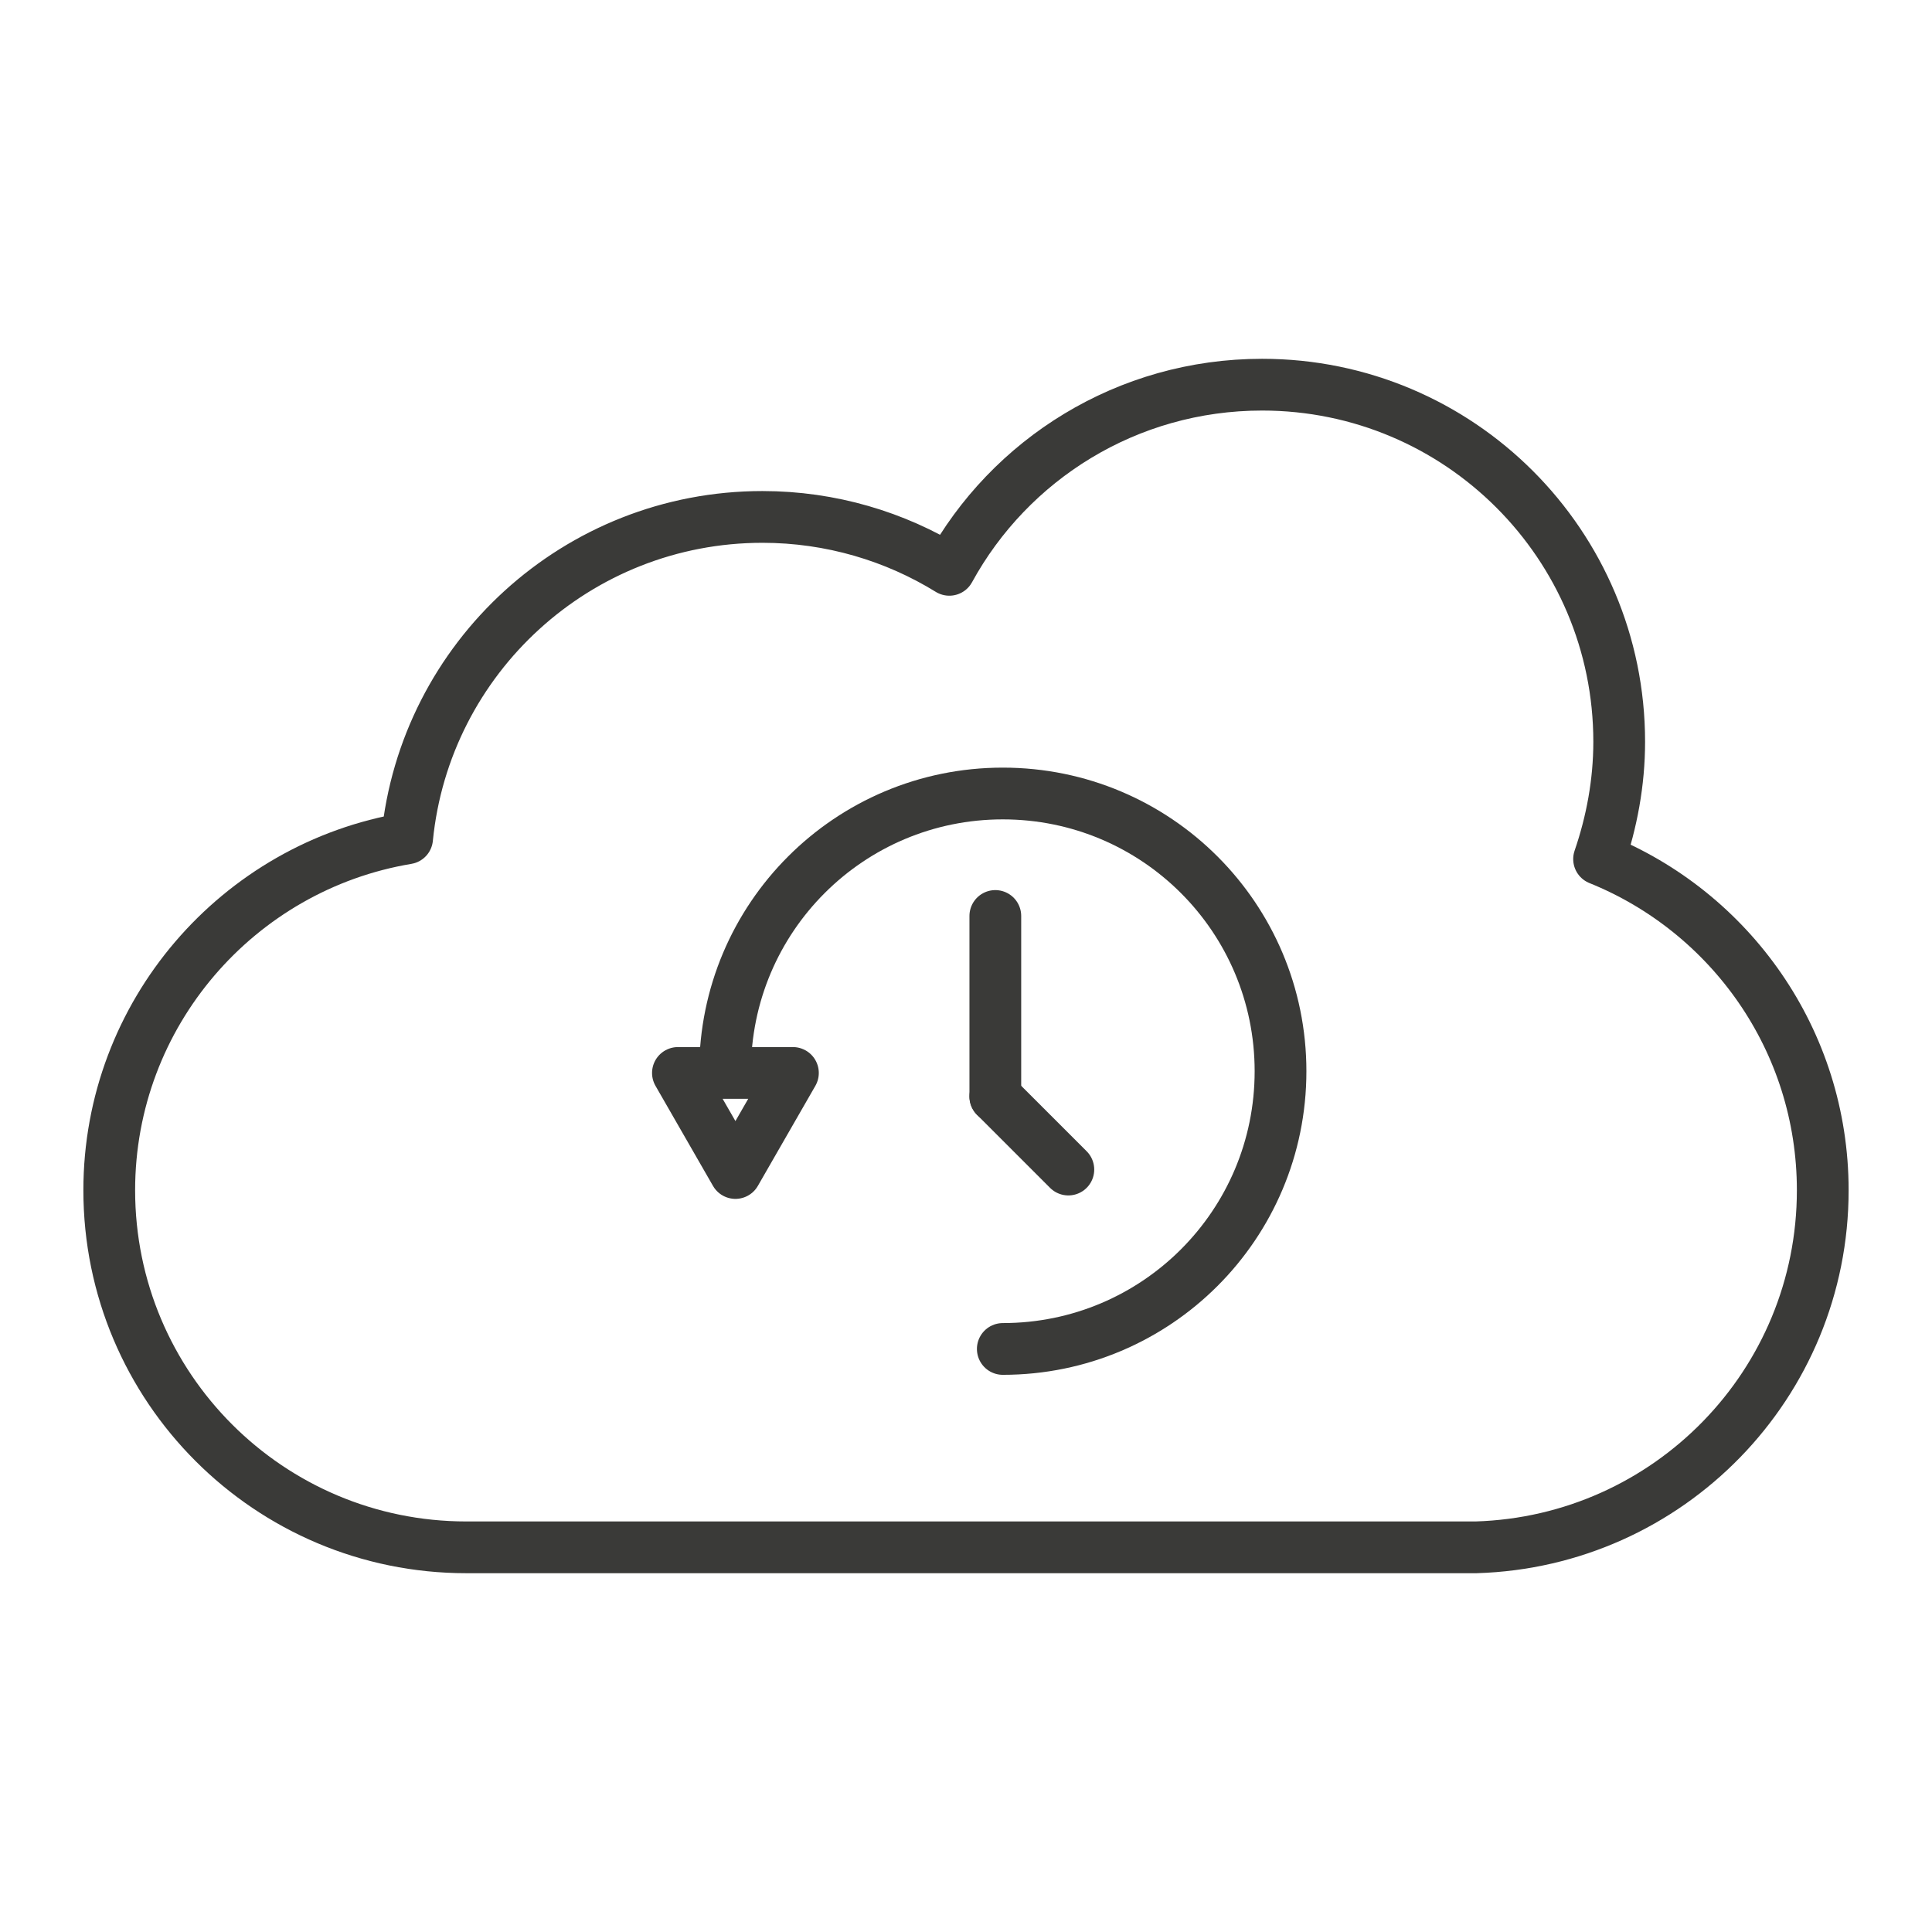
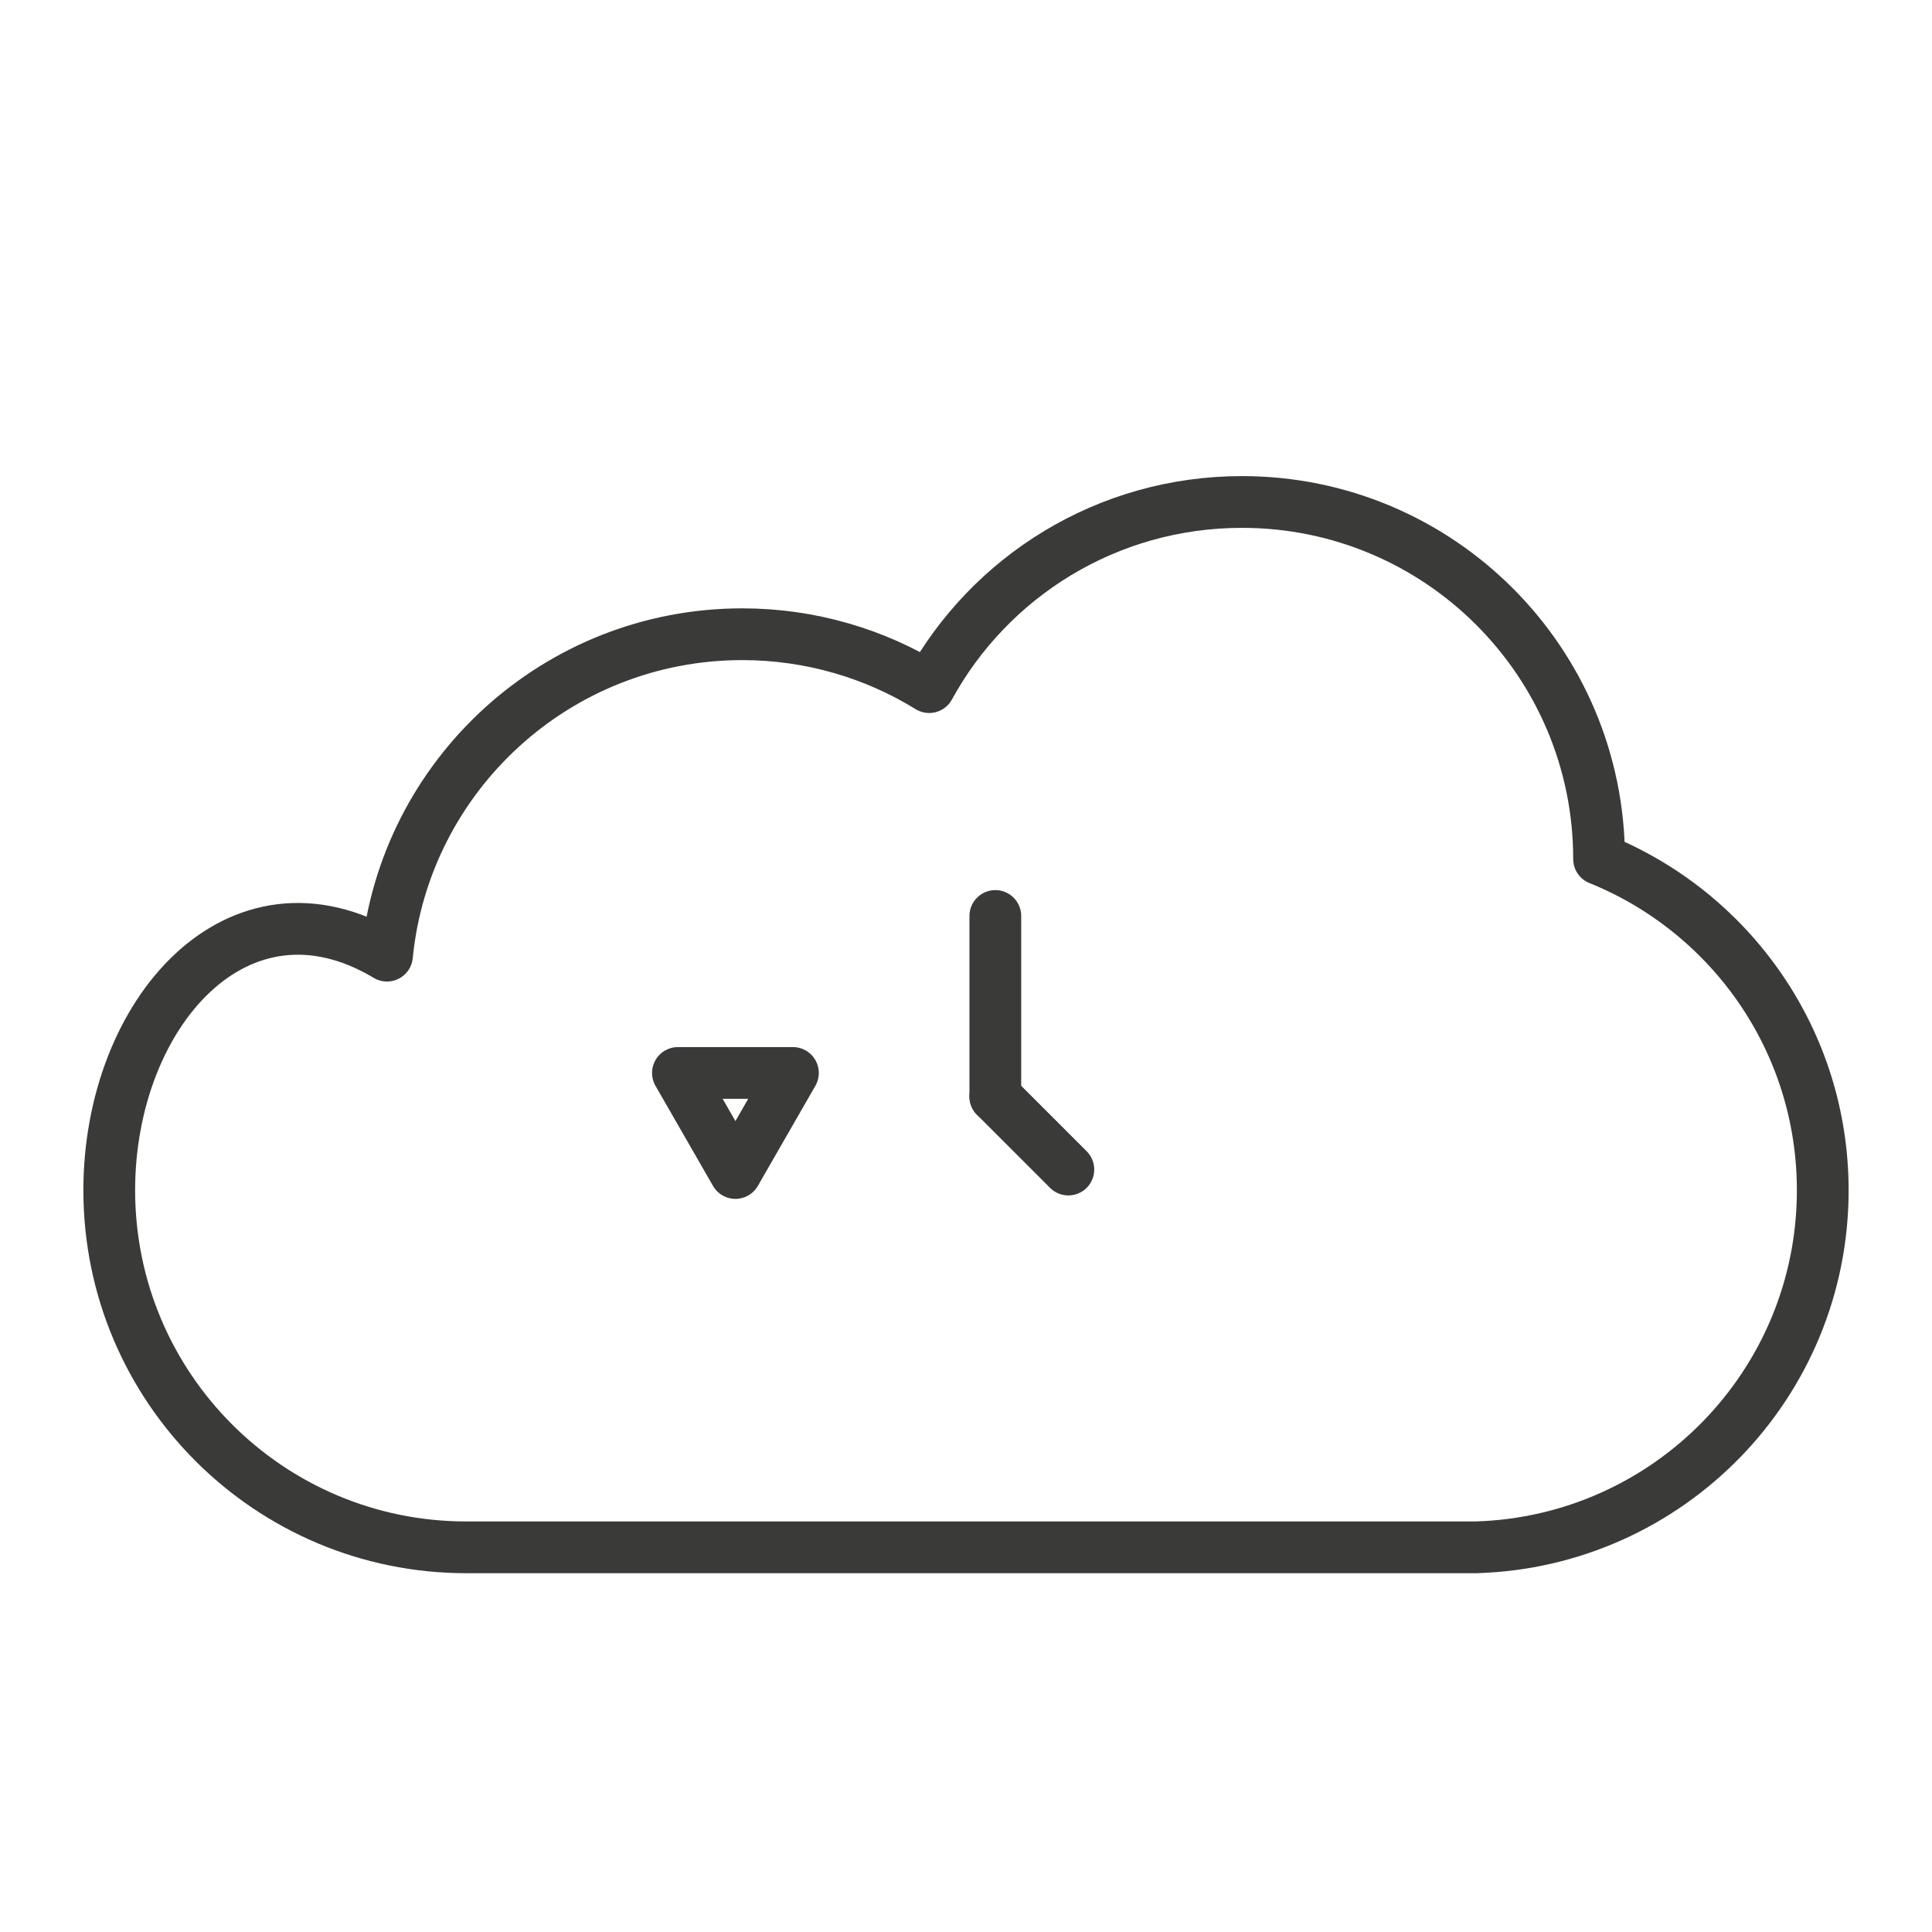
<svg xmlns="http://www.w3.org/2000/svg" version="1.1" id="Layer_1" x="0px" y="0px" viewBox="0 0 336 336" style="enable-background:new 0 0 336 336;" xml:space="preserve">
  <style type="text/css">
	.st0{display:none;fill:#F7941D;}
	.st1{fill:#D51F2A;}
	.st2{fill:#FFFFFF;}
	.st3{fill-rule:evenodd;clip-rule:evenodd;fill:#FFFFFF;}
	.st4{fill:#383839;}
	.st5{fill:#3F6DB5;}
	.st6{fill:#5679BC;}
	.st7{fill:#4BC4EA;}
	.st8{fill:#70CBED;}
	.st9{fill:#FFFFFC;}
	.st10{fill:#1576BD;}
	.st11{fill:#3083C5;}
	.st12{fill:#CD2027;}
	.st13{fill:#DF2426;}
	.st14{fill:#E59A24;}
	.st15{fill:#F9B116;}
	.st16{fill:none;stroke:#FFFFFF;stroke-width:7;stroke-miterlimit:10;}
	.st17{fill:none;stroke:#595A5C;stroke-width:0.5;stroke-miterlimit:10;}
	.st18{fill:#E7E8E9;}
	.st19{fill:#414142;}
	.st20{fill:#000001;}
	.st21{fill:#3A3A38;}
	.st22{fill-rule:evenodd;clip-rule:evenodd;fill:#CF191D;}
	.st23{fill:none;stroke:#000001;stroke-width:0.75;stroke-linecap:round;stroke-miterlimit:10;}
	.st24{fill:#CF1E1D;}
	.st25{fill:none;stroke:#000001;stroke-miterlimit:10;}
	.st26{fill:none;stroke:#3A3A38;stroke-width:9;stroke-linecap:round;stroke-linejoin:round;stroke-miterlimit:10;}
</style>
  <g>
-     <path class="st26" d="M317,207c0-26.1-16.1-48.4-38.9-57.6c2.2-6.4,3.5-13.3,3.5-20.4c0-34.3-27.8-62.1-62.1-62.1   c-23.5,0-43.9,13-54.4,32.2c-9.4-5.8-20.6-9.2-32.5-9.2c-32.2,0-58.7,24.5-61.8,55.9C41.4,150.7,19,176.3,19,207   c0,34.3,27.8,62.1,62.1,62.1h175.6v0C290.2,268.1,317,240.7,317,207z" />
+     <path class="st26" d="M317,207c0-26.1-16.1-48.4-38.9-57.6c0-34.3-27.8-62.1-62.1-62.1   c-23.5,0-43.9,13-54.4,32.2c-9.4-5.8-20.6-9.2-32.5-9.2c-32.2,0-58.7,24.5-61.8,55.9C41.4,150.7,19,176.3,19,207   c0,34.3,27.8,62.1,62.1,62.1h175.6v0C290.2,268.1,317,240.7,317,207z" />
    <g>
-       <path class="st26" d="M126.1,186.3c0-26.7,21.6-48.3,48.3-48.3s48.3,21.6,48.3,48.3s-21.6,48.3-48.3,48.3" />
      <polygon class="st26" points="127.9,204 122.9,195.3 117.9,186.6 127.9,186.6 137.9,186.6 132.9,195.3   " />
      <line class="st26" x1="173.1" y1="159.3" x2="173.1" y2="190.7" />
      <line class="st26" x1="173.1" y1="190.7" x2="185.8" y2="203.4" />
    </g>
  </g>
</svg>